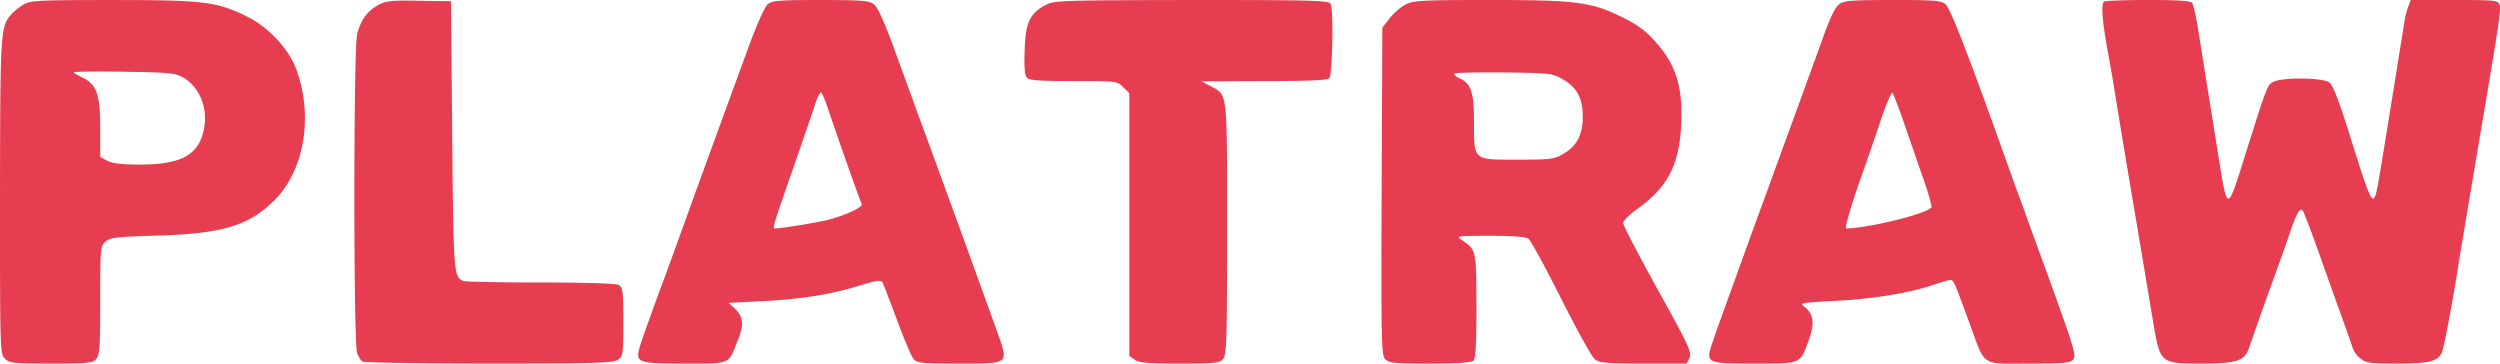
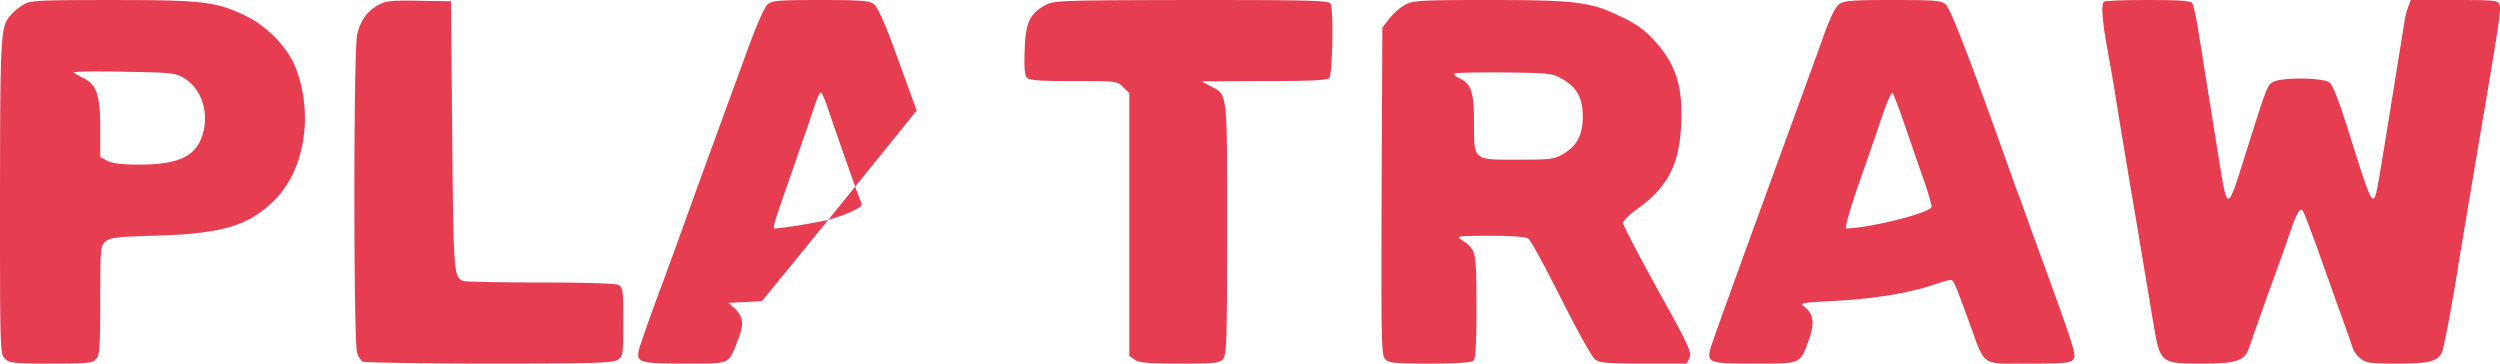
<svg xmlns="http://www.w3.org/2000/svg" width="165" height="24" viewBox="0 0 165 24" fill="none">
-   <path d="M1.533.309C1.275.47.92.746.758.94.032 1.751.016 1.946 0 12.921 0 23.136 0 23.346.323 23.67c.29.292.532.324 3.033.324 2.436 0 2.758-.032 2.984-.292.242-.26.275-.778.275-3.874 0-3.421.016-3.583.338-3.875.307-.275.694-.324 3.437-.405 4.307-.13 6.017-.649 7.712-2.319 2-1.977 2.597-5.625 1.435-8.705-.516-1.346-1.855-2.772-3.307-3.47C14.262.099 13.39.002 7.373.002c-4.937 0-5.389.032-5.84.308zM12.1 5.124c1.145.664 1.694 2.172 1.307 3.631-.404 1.54-1.565 2.108-4.243 2.108-1.114 0-1.743-.081-2.065-.244l-.484-.259V8.463c0-2.188-.226-2.853-1.097-3.307-.307-.146-.597-.308-.646-.373-.064-.065 1.404-.08 3.275-.048 3.066.048 3.437.08 3.953.389zM24.974.325c-.742.405-1.194 1.038-1.404 1.962-.242 1.005-.242 20.394 0 21.01.08.243.258.503.355.567.113.065 3.856.13 8.341.13 7.13 0 8.196-.032 8.518-.26.34-.226.355-.356.355-2.496 0-2.059-.032-2.27-.306-2.432-.194-.097-2.13-.162-5.163-.162-2.646 0-4.953-.048-5.082-.097-.645-.243-.661-.519-.742-9.63l-.08-8.835-2.098-.033c-1.807-.032-2.178 0-2.694.276zM50.675.277c-.21.178-.725 1.33-1.322 2.966-2.533 6.923-3.001 8.204-4.663 12.808-.371 1.021-.774 2.123-.887 2.432-.549 1.442-1.533 4.182-1.63 4.587-.193.86.016.924 3.017.924 3.098 0 2.856.114 3.533-1.604.388-1.006.34-1.492-.242-2.043l-.403-.357 2.21-.113c2.614-.13 4.614-.454 6.47-1.038 1.064-.324 1.371-.373 1.484-.21.065.13.5 1.248.968 2.512.468 1.249.952 2.416 1.097 2.562.21.26.58.291 2.936.291 3.437 0 3.34.082 2.55-2.156A2182.759 2182.759 0 0 0 60.5 7.296c-.34-.94-1.033-2.837-1.533-4.215-.58-1.572-1.049-2.626-1.275-2.788-.29-.243-.742-.292-3.5-.292-2.791 0-3.211.033-3.517.276zm3.985 6.938c1.017 2.983 2.13 6.096 2.21 6.242.13.194-1.032.746-2.226 1.054-.71.178-3.065.567-3.5.567-.178 0-.13-.146 1.29-4.215.63-1.832 1.275-3.68 1.404-4.102.145-.421.306-.713.37-.648.065.065.275.567.452 1.102zM69.017.325c-1.048.567-1.339 1.151-1.387 2.967-.049 1.086 0 1.653.129 1.815.161.195.742.244 3.097.244 2.856 0 2.888 0 3.275.405l.404.389v17.347l.355.243c.29.21.87.26 2.968.26 2.307 0 2.63-.033 2.856-.293.242-.275.274-1.102.274-8.608 0-9.24.049-8.803-1.113-9.42l-.58-.307 4.113-.016c2.985 0 4.179-.049 4.324-.195.21-.21.29-4.393.097-4.896-.097-.227-1.05-.26-9.164-.26-8.631.017-9.083.033-9.648.325zM92.783.293c-.306.145-.774.55-1.048.891l-.5.632-.049 10.781c-.032 9.906-.016 10.813.226 11.09.242.275.549.307 2.969.307 1.871 0 2.742-.065 2.871-.194.146-.146.194-1.168.194-3.616-.016-3.696 0-3.68-.968-4.344-.387-.26-.323-.276 1.871-.276 1.565 0 2.34.065 2.533.195.146.113 1.114 1.88 2.146 3.939 1.033 2.043 2.033 3.858 2.226 4.004.291.243.726.292 3.211.292h2.856l.193-.389c.145-.357-.064-.827-2.113-4.507-1.243-2.253-2.275-4.231-2.275-4.377 0-.146.452-.6 1.016-.989 1.904-1.378 2.678-2.853 2.807-5.382.146-2.61-.322-4.102-1.774-5.69-.565-.633-1.162-1.07-2.114-1.524C105.045.13 104.044 0 98.285 0c-4.404 0-5.018.032-5.502.292zm10.31 4.912c.968.535 1.371 1.264 1.371 2.496 0 1.2-.403 1.962-1.307 2.465-.565.34-.839.372-3.001.372-2.952 0-2.871.081-2.871-2.48 0-1.978-.194-2.545-.952-2.886-.275-.13-.404-.26-.323-.324.097-.049 1.565-.081 3.275-.065 2.953.033 3.146.049 3.808.422zM121.371.292c-.226.162-.581.892-.92 1.816-.613 1.718-1.984 5.463-5.017 13.78-1.114 3.08-2.195 6.047-2.372 6.598-.516 1.508-.516 1.508 2.775 1.508 3.081 0 2.952.048 3.533-1.524.403-1.103.339-1.735-.242-2.189-.371-.292-.371-.292 1.92-.421 2.484-.114 4.953-.52 6.485-1.038.533-.178 1.065-.34 1.178-.34.226 0 .226-.017 1.242 2.756 1.114 3.031.726 2.756 3.937 2.756 2.307 0 2.759-.033 2.936-.26.226-.276.097-.697-1.791-5.901-.371-1.021-.855-2.334-1.064-2.918-.21-.584-.597-1.67-.888-2.432-.274-.762-.661-1.848-.871-2.432-2.388-6.679-3.501-9.516-3.807-9.775-.307-.244-.726-.276-3.517-.276-2.743 0-3.211.049-3.517.292zm4.291 7.814c.355 1.021.92 2.675 1.275 3.68.354 1.005.596 1.864.532 1.913-.436.454-4.13 1.346-5.614 1.378-.113 0 .193-1.086.774-2.805a279.207 279.207 0 0 0 1.565-4.523c.323-.956.645-1.686.71-1.62.064.064.403.956.758 1.977zM138.86.114c-.194.179-.113 1.216.21 3.048.177.973.403 2.221.484 2.756.08.535.613 3.777 1.193 7.214a3498.62 3498.62 0 0 1 1.372 8.187c.451 2.659.468 2.675 3.178 2.675 2.307 0 2.823-.162 3.13-1.005.097-.292.387-1.119.645-1.832.242-.713.758-2.14 1.129-3.161a140.49 140.49 0 0 0 1.001-2.837c.371-1.07.597-1.46.774-1.265.065.065.533 1.297 1.049 2.724.5 1.426 1.194 3.356 1.532 4.296.339.94.662 1.864.726 2.059.049.194.291.519.517.697.371.292.645.324 2.404.324 2.097 0 2.662-.13 2.952-.713.145-.292.742-3.47 1.145-6.096.081-.486.662-3.955 1.291-7.7 1.42-8.35 1.484-8.82 1.371-9.192-.096-.276-.322-.292-2.968-.292h-2.888l-.161.437c-.097.26-.226.714-.258 1.022-.194 1.216-1.404 8.754-1.646 10.165-.403 2.27-.371 2.318-1.92-2.578-.79-2.53-1.145-3.42-1.403-3.615-.452-.308-3.082-.34-3.663-.033-.419.211-.403.162-2.032 5.334-.952 3.064-1.033 3.08-1.452.535-.597-3.696-1.21-7.555-1.469-9.16-.145-.94-.338-1.8-.419-1.913-.129-.146-.92-.194-2.952-.194-1.517 0-2.824.048-2.872.113z" fill="#E73D50" />
+   <path d="M1.533.309C1.275.47.92.746.758.94.032 1.751.016 1.946 0 12.921 0 23.136 0 23.346.323 23.67c.29.292.532.324 3.033.324 2.436 0 2.758-.032 2.984-.292.242-.26.275-.778.275-3.874 0-3.421.016-3.583.338-3.875.307-.275.694-.324 3.437-.405 4.307-.13 6.017-.649 7.712-2.319 2-1.977 2.597-5.625 1.435-8.705-.516-1.346-1.855-2.772-3.307-3.47C14.262.099 13.39.002 7.373.002c-4.937 0-5.389.032-5.84.308zM12.1 5.124c1.145.664 1.694 2.172 1.307 3.631-.404 1.54-1.565 2.108-4.243 2.108-1.114 0-1.743-.081-2.065-.244l-.484-.259V8.463c0-2.188-.226-2.853-1.097-3.307-.307-.146-.597-.308-.646-.373-.064-.065 1.404-.08 3.275-.048 3.066.048 3.437.08 3.953.389zM24.974.325c-.742.405-1.194 1.038-1.404 1.962-.242 1.005-.242 20.394 0 21.01.08.243.258.503.355.567.113.065 3.856.13 8.341.13 7.13 0 8.196-.032 8.518-.26.34-.226.355-.356.355-2.496 0-2.059-.032-2.27-.306-2.432-.194-.097-2.13-.162-5.163-.162-2.646 0-4.953-.048-5.082-.097-.645-.243-.661-.519-.742-9.63l-.08-8.835-2.098-.033c-1.807-.032-2.178 0-2.694.276zM50.675.277c-.21.178-.725 1.33-1.322 2.966-2.533 6.923-3.001 8.204-4.663 12.808-.371 1.021-.774 2.123-.887 2.432-.549 1.442-1.533 4.182-1.63 4.587-.193.86.016.924 3.017.924 3.098 0 2.856.114 3.533-1.604.388-1.006.34-1.492-.242-2.043l-.403-.357 2.21-.113A2182.759 2182.759 0 0 0 60.5 7.296c-.34-.94-1.033-2.837-1.533-4.215-.58-1.572-1.049-2.626-1.275-2.788-.29-.243-.742-.292-3.5-.292-2.791 0-3.211.033-3.517.276zm3.985 6.938c1.017 2.983 2.13 6.096 2.21 6.242.13.194-1.032.746-2.226 1.054-.71.178-3.065.567-3.5.567-.178 0-.13-.146 1.29-4.215.63-1.832 1.275-3.68 1.404-4.102.145-.421.306-.713.37-.648.065.065.275.567.452 1.102zM69.017.325c-1.048.567-1.339 1.151-1.387 2.967-.049 1.086 0 1.653.129 1.815.161.195.742.244 3.097.244 2.856 0 2.888 0 3.275.405l.404.389v17.347l.355.243c.29.21.87.26 2.968.26 2.307 0 2.63-.033 2.856-.293.242-.275.274-1.102.274-8.608 0-9.24.049-8.803-1.113-9.42l-.58-.307 4.113-.016c2.985 0 4.179-.049 4.324-.195.21-.21.29-4.393.097-4.896-.097-.227-1.05-.26-9.164-.26-8.631.017-9.083.033-9.648.325zM92.783.293c-.306.145-.774.55-1.048.891l-.5.632-.049 10.781c-.032 9.906-.016 10.813.226 11.09.242.275.549.307 2.969.307 1.871 0 2.742-.065 2.871-.194.146-.146.194-1.168.194-3.616-.016-3.696 0-3.68-.968-4.344-.387-.26-.323-.276 1.871-.276 1.565 0 2.34.065 2.533.195.146.113 1.114 1.88 2.146 3.939 1.033 2.043 2.033 3.858 2.226 4.004.291.243.726.292 3.211.292h2.856l.193-.389c.145-.357-.064-.827-2.113-4.507-1.243-2.253-2.275-4.231-2.275-4.377 0-.146.452-.6 1.016-.989 1.904-1.378 2.678-2.853 2.807-5.382.146-2.61-.322-4.102-1.774-5.69-.565-.633-1.162-1.07-2.114-1.524C105.045.13 104.044 0 98.285 0c-4.404 0-5.018.032-5.502.292zm10.31 4.912c.968.535 1.371 1.264 1.371 2.496 0 1.2-.403 1.962-1.307 2.465-.565.34-.839.372-3.001.372-2.952 0-2.871.081-2.871-2.48 0-1.978-.194-2.545-.952-2.886-.275-.13-.404-.26-.323-.324.097-.049 1.565-.081 3.275-.065 2.953.033 3.146.049 3.808.422zM121.371.292c-.226.162-.581.892-.92 1.816-.613 1.718-1.984 5.463-5.017 13.78-1.114 3.08-2.195 6.047-2.372 6.598-.516 1.508-.516 1.508 2.775 1.508 3.081 0 2.952.048 3.533-1.524.403-1.103.339-1.735-.242-2.189-.371-.292-.371-.292 1.92-.421 2.484-.114 4.953-.52 6.485-1.038.533-.178 1.065-.34 1.178-.34.226 0 .226-.017 1.242 2.756 1.114 3.031.726 2.756 3.937 2.756 2.307 0 2.759-.033 2.936-.26.226-.276.097-.697-1.791-5.901-.371-1.021-.855-2.334-1.064-2.918-.21-.584-.597-1.67-.888-2.432-.274-.762-.661-1.848-.871-2.432-2.388-6.679-3.501-9.516-3.807-9.775-.307-.244-.726-.276-3.517-.276-2.743 0-3.211.049-3.517.292zm4.291 7.814c.355 1.021.92 2.675 1.275 3.68.354 1.005.596 1.864.532 1.913-.436.454-4.13 1.346-5.614 1.378-.113 0 .193-1.086.774-2.805a279.207 279.207 0 0 0 1.565-4.523c.323-.956.645-1.686.71-1.62.064.064.403.956.758 1.977zM138.86.114c-.194.179-.113 1.216.21 3.048.177.973.403 2.221.484 2.756.08.535.613 3.777 1.193 7.214a3498.62 3498.62 0 0 1 1.372 8.187c.451 2.659.468 2.675 3.178 2.675 2.307 0 2.823-.162 3.13-1.005.097-.292.387-1.119.645-1.832.242-.713.758-2.14 1.129-3.161a140.49 140.49 0 0 0 1.001-2.837c.371-1.07.597-1.46.774-1.265.065.065.533 1.297 1.049 2.724.5 1.426 1.194 3.356 1.532 4.296.339.94.662 1.864.726 2.059.049.194.291.519.517.697.371.292.645.324 2.404.324 2.097 0 2.662-.13 2.952-.713.145-.292.742-3.47 1.145-6.096.081-.486.662-3.955 1.291-7.7 1.42-8.35 1.484-8.82 1.371-9.192-.096-.276-.322-.292-2.968-.292h-2.888l-.161.437c-.097.26-.226.714-.258 1.022-.194 1.216-1.404 8.754-1.646 10.165-.403 2.27-.371 2.318-1.92-2.578-.79-2.53-1.145-3.42-1.403-3.615-.452-.308-3.082-.34-3.663-.033-.419.211-.403.162-2.032 5.334-.952 3.064-1.033 3.08-1.452.535-.597-3.696-1.21-7.555-1.469-9.16-.145-.94-.338-1.8-.419-1.913-.129-.146-.92-.194-2.952-.194-1.517 0-2.824.048-2.872.113z" fill="#E73D50" />
</svg>